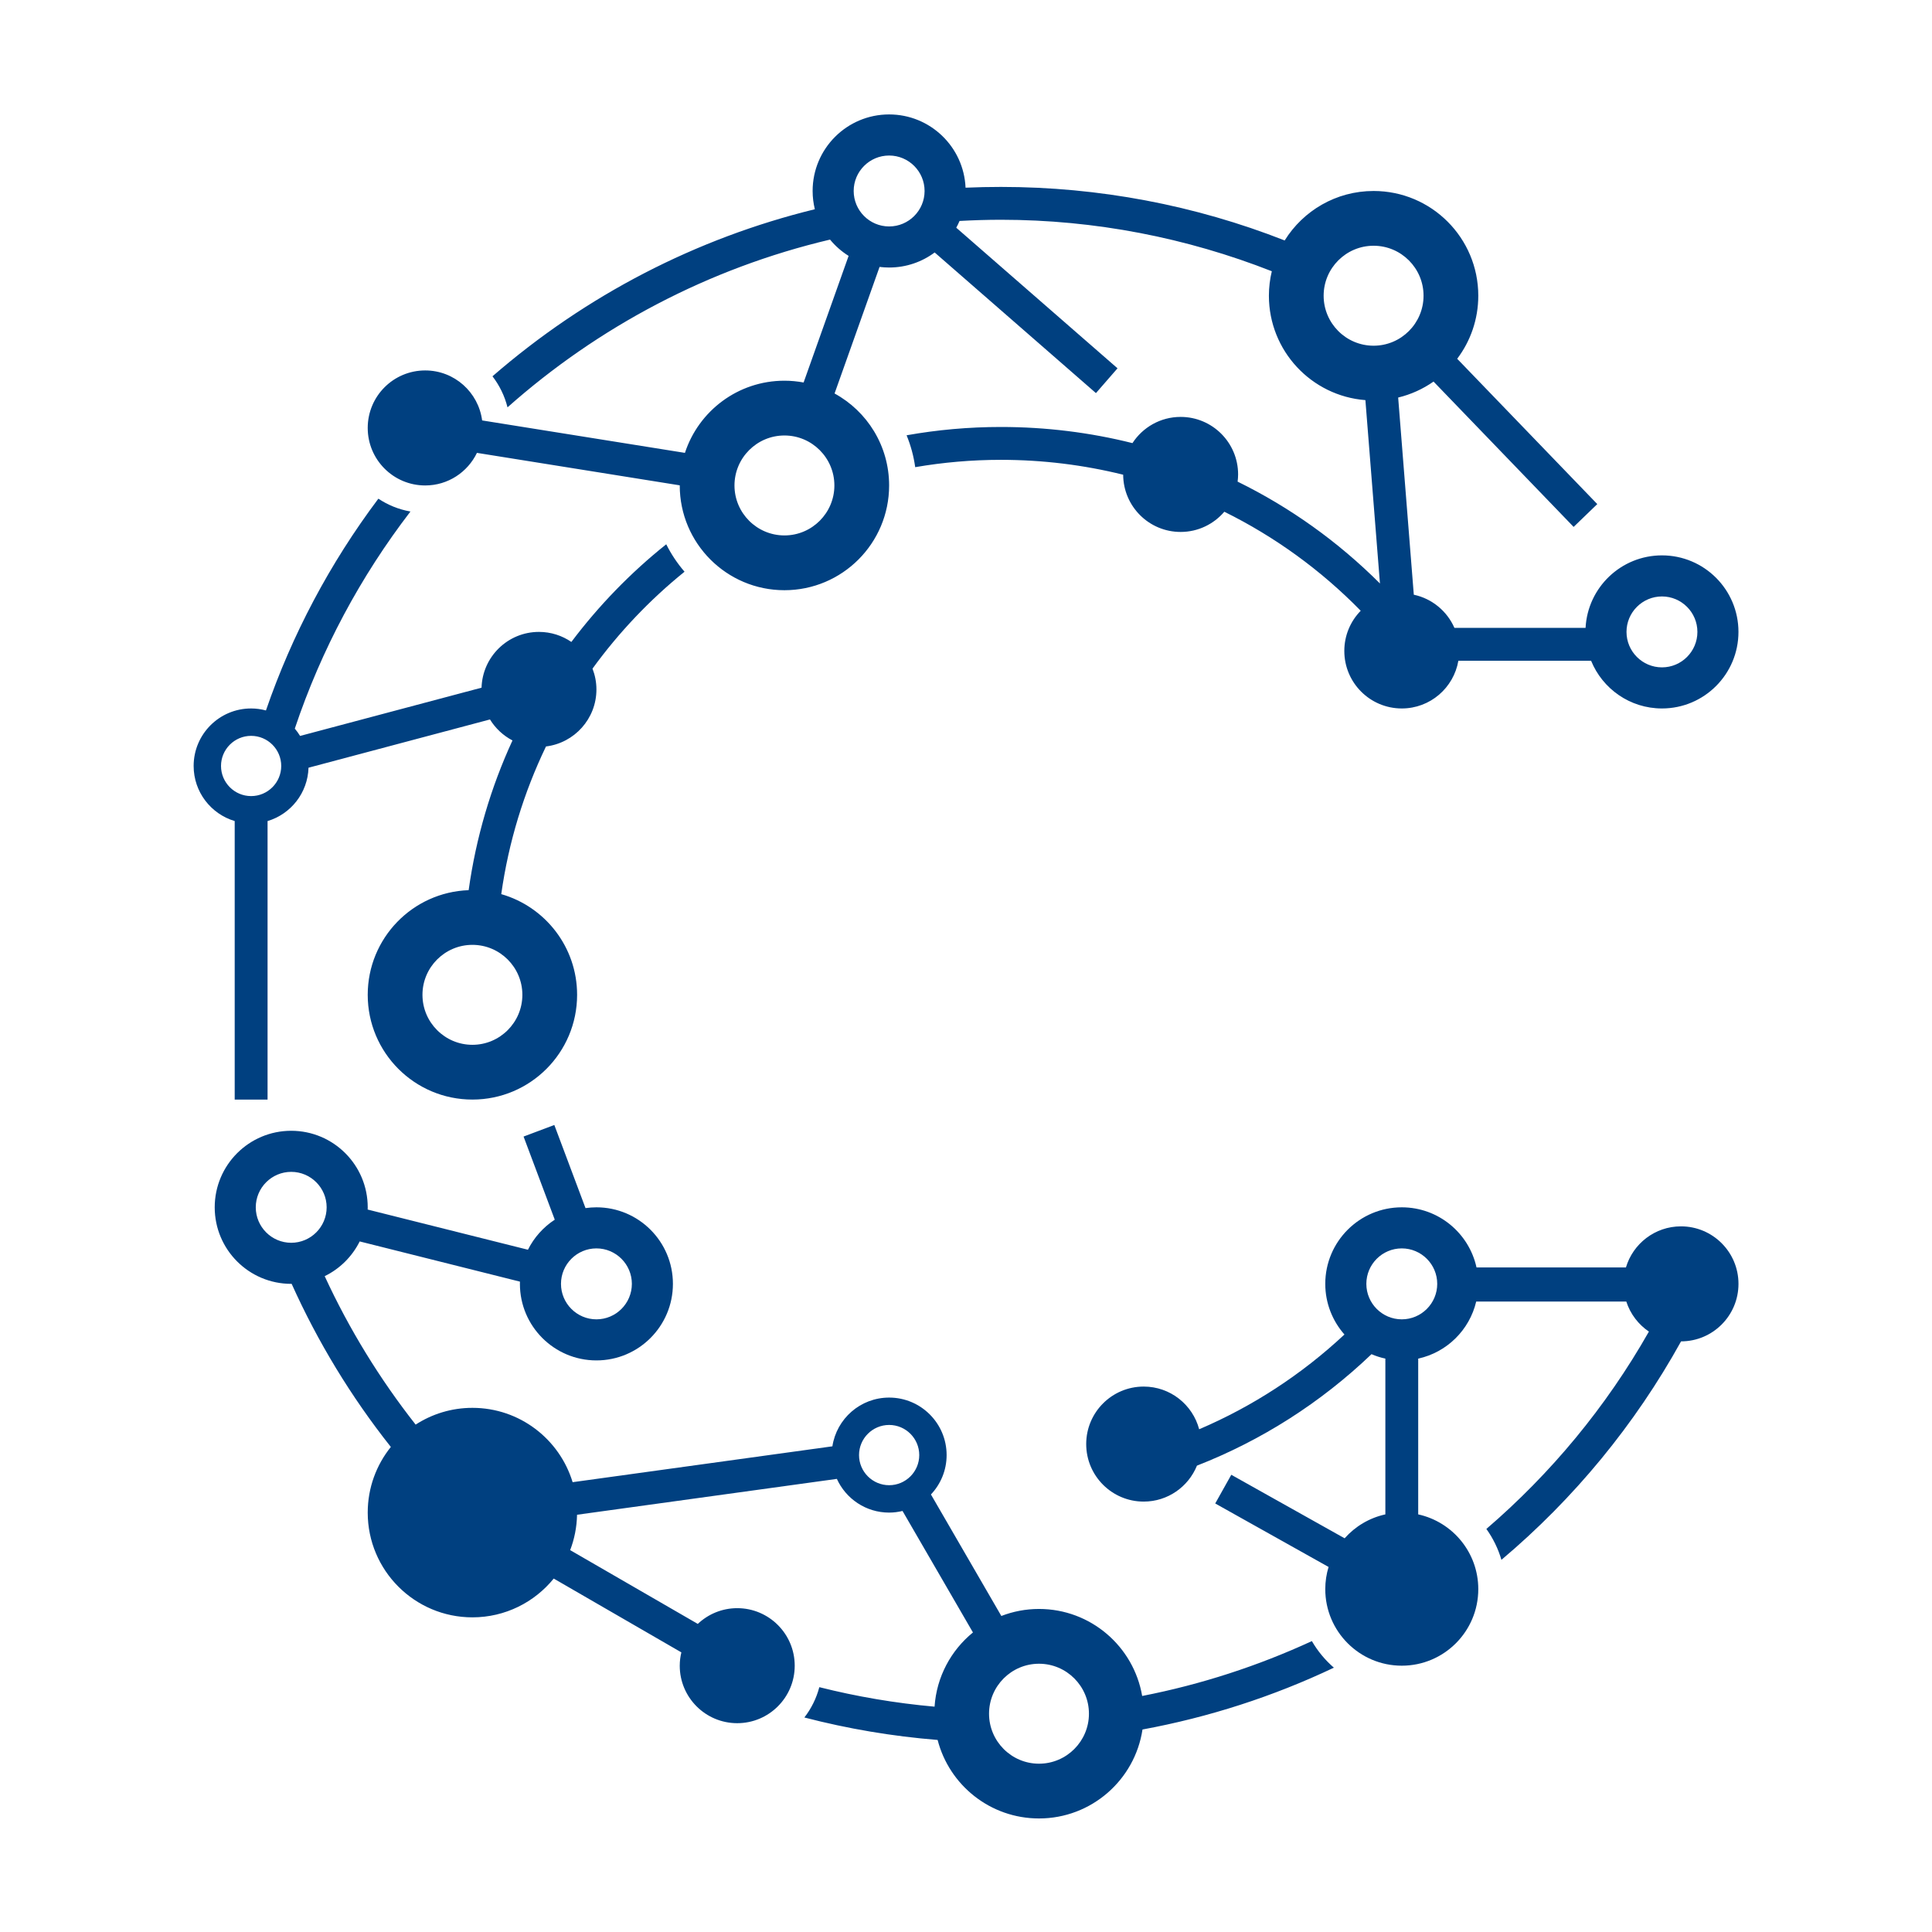
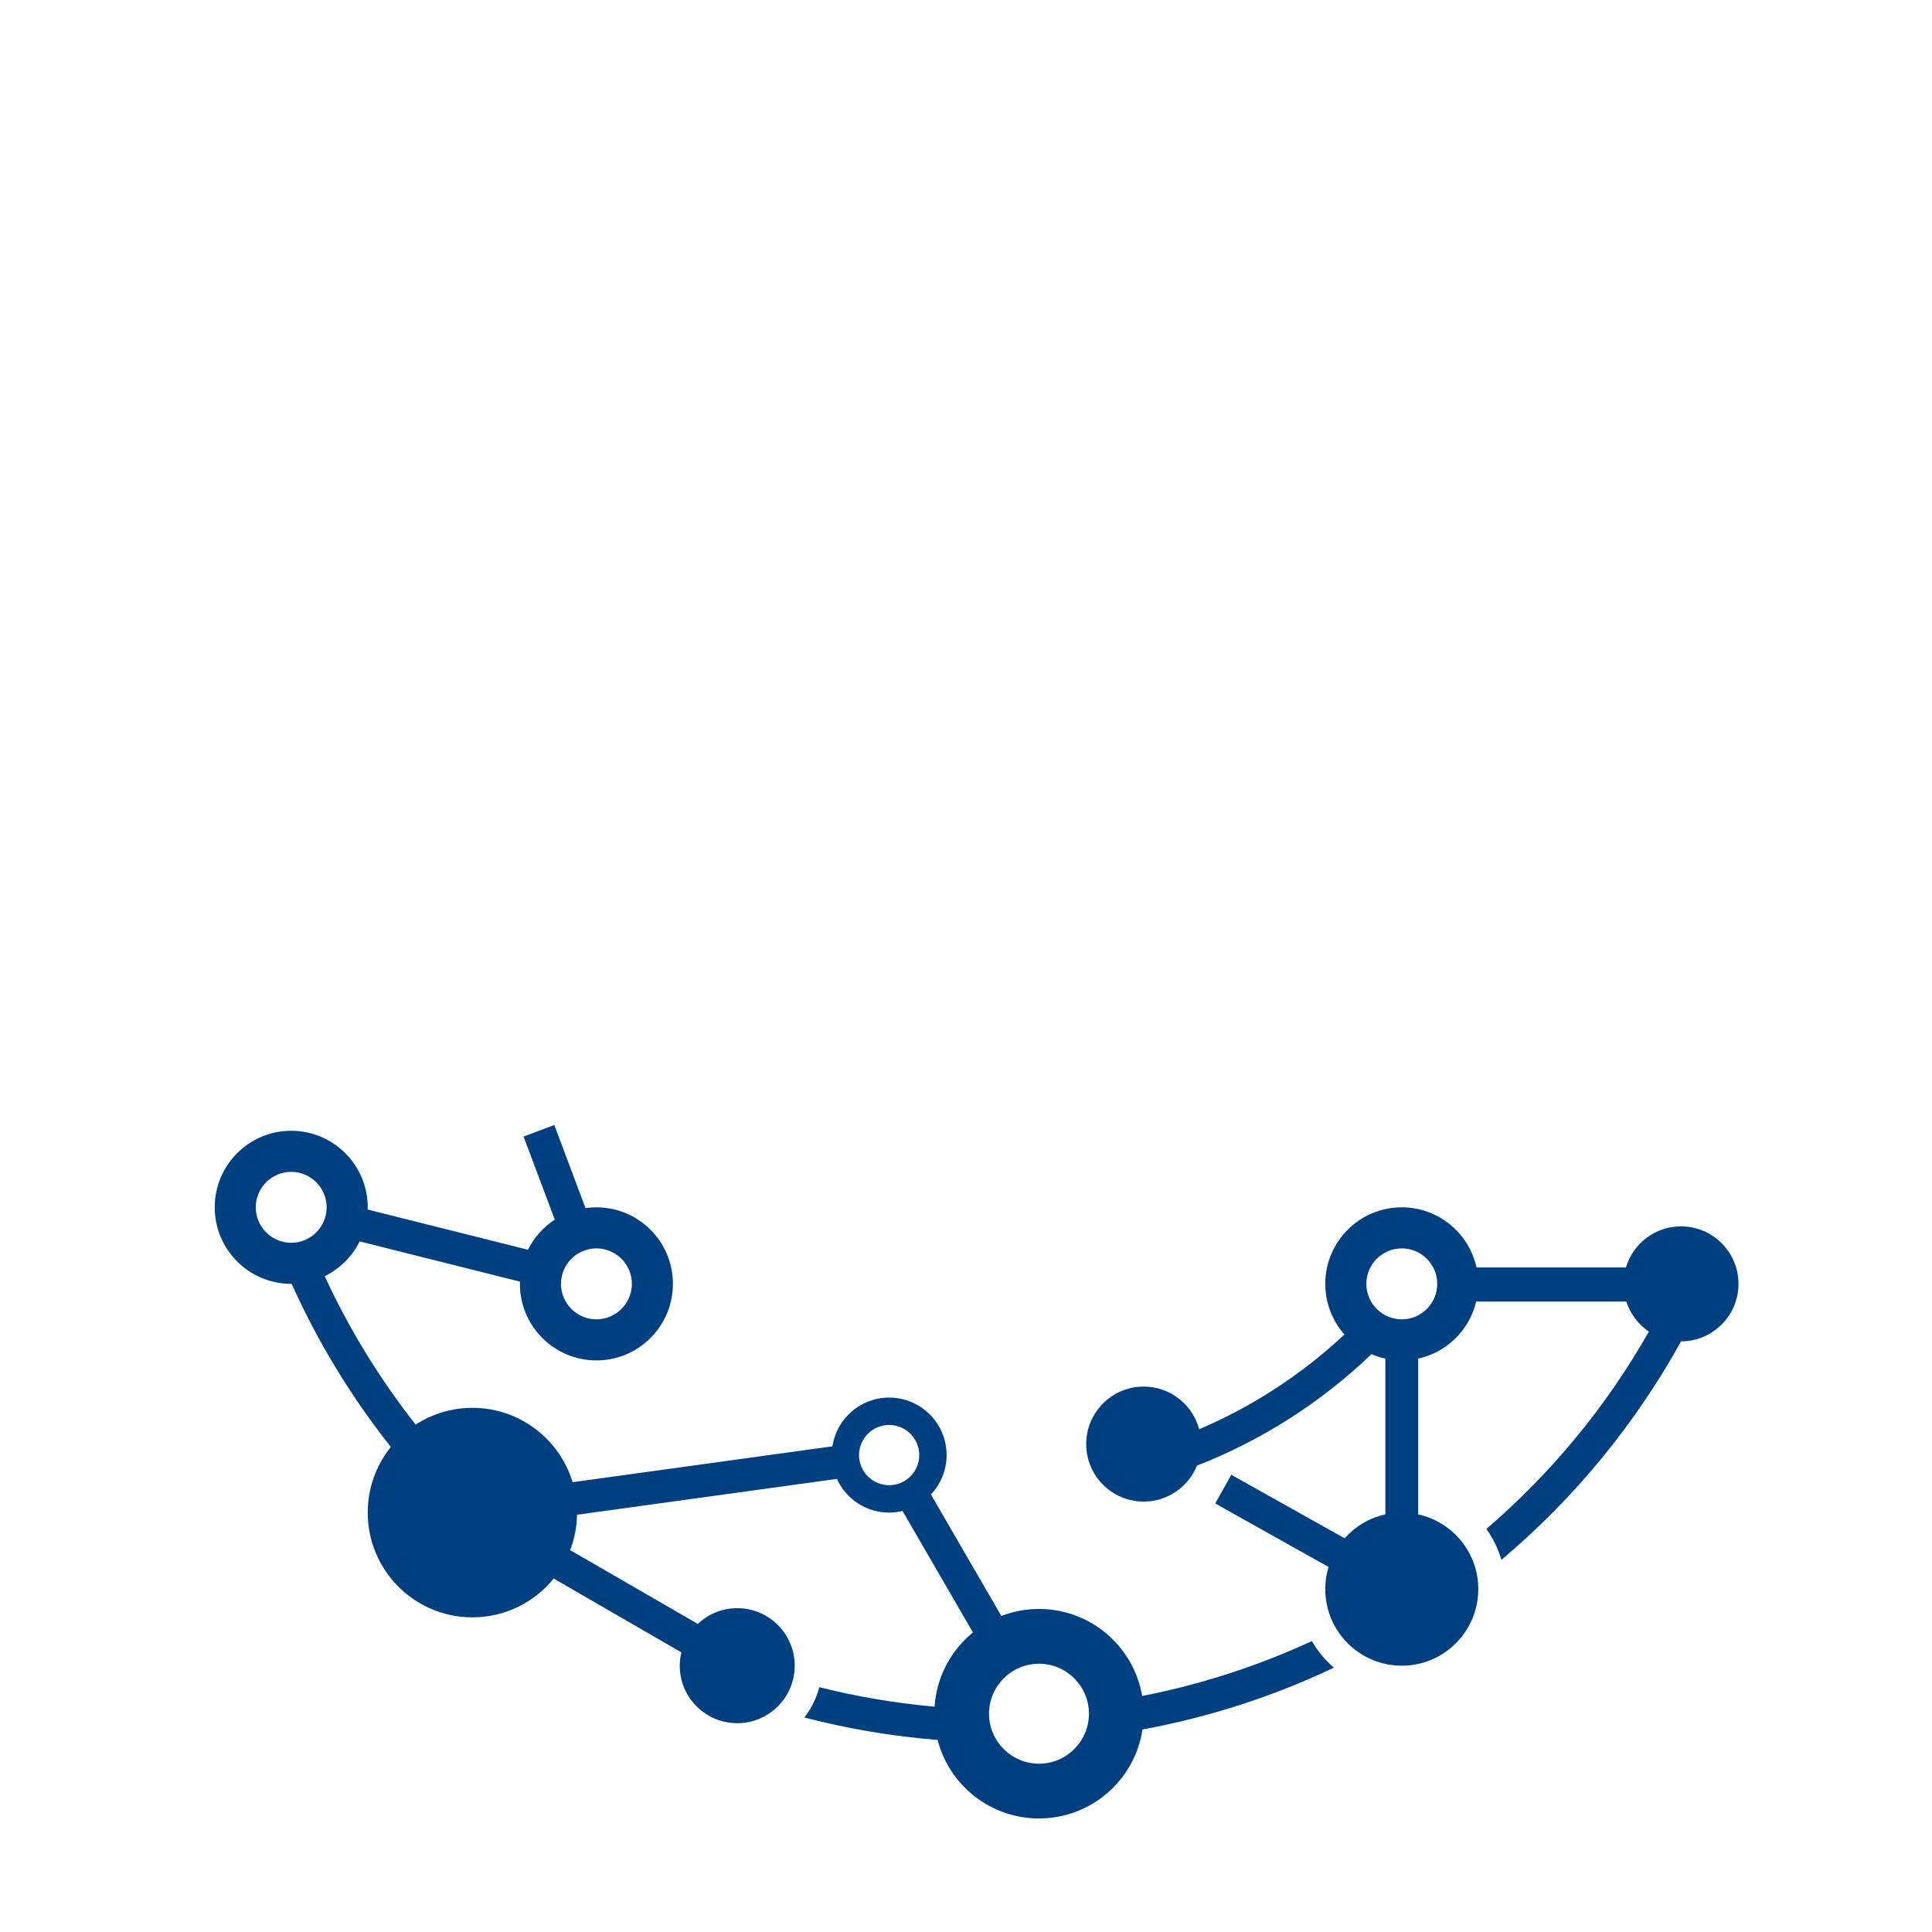
<svg xmlns="http://www.w3.org/2000/svg" width="375" zoomAndPan="magnify" viewBox="0 0 375 375" height="375" preserveAspectRatio="xMidYMid meet" version="1.0">
  <defs>
    <clipPath id="2168f94b15">
      <path clip-rule="nonzero" d="M 210 234 L 337.5 234 L 337.5 324 L 210 324 Z M 210 234" />
    </clipPath>
    <clipPath id="cc889cf585">
-       <path clip-rule="nonzero" d="M 71 22.211 L 337.5 22.211 L 337.5 138 L 71 138 Z M 71 22.211" />
-     </clipPath>
+       </clipPath>
    <clipPath id="31658a9f80">
-       <path clip-rule="nonzero" d="M 37.5 96 L 133 96 L 133 214 L 37.5 214 Z M 37.5 96" />
-     </clipPath>
+       </clipPath>
    <clipPath id="9e48952c2f">
      <path clip-rule="nonzero" d="M 41 218 L 259 218 L 259 352.961 L 41 352.961 Z M 41 218" />
    </clipPath>
  </defs>
  <g clip-path="url(#2168f94b15)">
    <path fill="#004080" fill-opacity="1" fill-rule="nonzero" d="M 278.965 249.195 C 278.965 252.992 275.879 256.082 272.086 256.082 C 268.293 256.082 265.207 252.992 265.207 249.195 C 265.207 245.402 268.293 242.312 272.086 242.312 C 275.879 242.312 278.965 245.402 278.965 249.195 Z M 337.438 249.195 C 337.438 243.035 332.441 238.035 326.277 238.035 C 321.227 238.035 316.965 241.398 315.594 246.008 L 286.59 246.008 C 285.129 239.336 279.191 234.34 272.086 234.34 C 263.887 234.34 257.234 240.992 257.234 249.195 C 257.234 252.969 258.645 256.41 260.957 259.027 C 252.621 266.812 243.086 273.008 232.758 277.418 C 231.488 272.648 227.156 269.133 221.988 269.133 C 215.828 269.133 210.832 274.129 210.832 280.293 C 210.832 286.457 215.828 291.457 221.988 291.457 C 226.672 291.457 230.668 288.57 232.328 284.48 C 244.844 279.59 256.34 272.281 266.207 262.844 C 267.066 263.215 267.965 263.504 268.898 263.707 L 268.898 293.941 C 265.785 294.621 263.035 296.281 260.992 298.582 L 238.992 286.254 L 235.875 291.824 L 257.875 304.145 C 257.461 305.508 257.234 306.953 257.234 308.449 C 257.234 316.656 263.887 323.309 272.086 323.309 C 280.285 323.309 286.934 316.656 286.934 308.449 C 286.934 301.34 281.941 295.402 275.273 293.941 L 275.273 263.707 C 280.836 262.492 285.227 258.156 286.531 252.629 L 315.664 252.629 C 316.438 255.031 318.004 257.078 320.051 258.461 C 311.734 273.121 301.004 286.027 288.504 296.766 C 289.793 298.566 290.789 300.59 291.426 302.762 C 305.539 290.879 317.344 276.52 326.293 260.359 C 332.449 260.352 337.438 255.359 337.438 249.195" />
  </g>
  <g clip-path="url(#cc889cf585)">
    <path fill="#004080" fill-opacity="1" fill-rule="nonzero" d="M 329.465 122.652 C 329.465 126.449 326.379 129.535 322.586 129.535 C 318.793 129.535 315.703 126.449 315.703 122.652 C 315.703 118.859 318.793 115.77 322.586 115.77 C 326.379 115.77 329.465 118.859 329.465 122.652 Z M 266.613 67.102 C 261.266 67.102 256.918 62.75 256.918 57.398 C 256.918 52.051 261.266 47.699 266.613 47.699 C 271.961 47.699 276.309 52.051 276.309 57.398 C 276.309 62.75 271.961 67.102 266.613 67.102 Z M 179.461 37.07 C 179.461 40.863 176.375 43.953 172.578 43.953 C 168.785 43.953 165.699 40.863 165.699 37.07 C 165.699 33.273 168.785 30.188 172.578 30.188 C 176.375 30.188 179.461 33.273 179.461 37.07 Z M 161.953 94.227 C 161.953 99.574 157.605 103.926 152.258 103.926 C 146.914 103.926 142.562 99.574 142.562 94.227 C 142.562 88.879 146.914 84.527 152.258 84.527 C 157.605 84.527 161.953 88.879 161.953 94.227 Z M 337.434 122.652 C 337.434 114.449 330.785 107.797 322.586 107.797 C 314.648 107.797 308.168 114.027 307.758 121.867 L 282.301 121.867 C 280.875 118.621 277.961 116.188 274.418 115.434 L 271.383 77.164 C 273.883 76.562 276.203 75.496 278.25 74.062 L 305.441 102.273 L 310.031 97.844 L 282.84 69.637 C 285.41 66.234 286.934 61.996 286.934 57.398 C 286.934 46.172 277.84 37.07 266.613 37.07 C 259.328 37.07 252.941 40.906 249.355 46.672 C 231.93 39.828 213.293 36.281 194.277 36.281 C 191.98 36.281 189.691 36.332 187.414 36.43 C 187.078 28.523 180.566 22.211 172.578 22.211 C 164.379 22.211 157.73 28.863 157.73 37.07 C 157.73 38.293 157.883 39.477 158.16 40.613 C 135.141 46.246 113.77 57.266 95.59 73.039 C 96.945 74.801 97.953 76.844 98.508 79.066 C 116.09 63.461 137.488 52.078 161.109 46.504 C 162.129 47.746 163.348 48.812 164.715 49.668 L 155.98 74.242 C 154.773 74.02 153.531 73.895 152.258 73.895 C 143.242 73.895 135.602 79.773 132.945 87.902 L 93.582 81.605 C 92.863 76.129 88.195 71.902 82.531 71.902 C 76.367 71.902 71.375 76.898 71.375 83.062 C 71.375 89.227 76.367 94.227 82.531 94.227 C 86.957 94.227 90.77 91.641 92.574 87.902 L 131.938 94.203 L 131.938 94.227 C 131.938 105.453 141.035 114.559 152.258 114.559 C 163.48 114.559 172.578 105.453 172.578 94.227 C 172.578 86.523 168.301 79.824 161.988 76.375 L 170.723 51.809 C 171.332 51.883 171.949 51.926 172.578 51.926 C 175.891 51.926 178.949 50.84 181.418 49.004 L 212.723 76.301 L 216.91 71.488 L 185.609 44.199 C 185.844 43.773 186.055 43.336 186.246 42.887 C 188.906 42.742 191.582 42.656 194.277 42.656 C 212.559 42.656 230.352 46.164 246.859 52.648 C 246.492 54.172 246.293 55.762 246.293 57.398 C 246.293 68.094 254.547 76.855 265.023 77.664 L 267.848 113.254 C 259.695 105.109 250.363 98.465 240.219 93.484 C 240.277 93.023 240.316 92.562 240.316 92.086 C 240.316 85.922 235.32 80.922 229.16 80.922 C 225.242 80.922 221.797 82.949 219.809 86.008 C 211.574 83.945 203.012 82.875 194.277 82.875 C 188.031 82.875 181.914 83.43 175.969 84.488 C 176.773 86.441 177.34 88.516 177.641 90.676 C 183.051 89.746 188.605 89.254 194.277 89.254 C 202.391 89.254 210.348 90.242 218.008 92.141 C 218.035 98.281 223.02 103.25 229.16 103.25 C 232.559 103.25 235.594 101.723 237.641 99.328 C 247.391 104.148 256.344 110.609 264.113 118.547 C 262.145 120.559 260.93 123.309 260.93 126.348 C 260.93 132.512 265.922 137.512 272.086 137.512 C 277.602 137.512 282.164 133.504 283.07 128.246 L 308.828 128.246 C 311.039 133.68 316.363 137.512 322.586 137.512 C 330.785 137.512 337.434 130.859 337.434 122.652" />
  </g>
  <g clip-path="url(#31658a9f80)">
    <path fill="#004080" fill-opacity="1" fill-rule="nonzero" d="M 54.586 148.672 C 54.586 151.895 51.965 154.52 48.742 154.52 C 45.523 154.52 42.898 151.895 42.898 148.672 C 42.898 145.449 45.523 142.828 48.742 142.828 C 51.965 142.828 54.586 145.449 54.586 148.672 Z M 91.695 183.395 C 97.039 183.395 101.391 187.746 101.391 193.094 C 101.391 198.441 97.039 202.797 91.695 202.797 C 86.348 202.797 82 198.441 82 193.094 C 82 187.746 86.348 183.395 91.695 183.395 Z M 132.867 110.969 C 131.473 109.355 130.277 107.57 129.316 105.645 C 122.41 111.156 116.223 117.535 110.902 124.602 C 109.109 123.375 106.945 122.652 104.609 122.652 C 98.562 122.652 93.648 127.469 93.469 133.477 L 58.246 142.844 C 57.941 142.344 57.598 141.867 57.219 141.426 C 62.359 126.078 70.004 111.867 79.668 99.285 C 77.398 98.887 75.289 98.023 73.441 96.793 C 64.004 109.359 56.68 123.207 51.621 137.898 C 50.699 137.652 49.738 137.512 48.742 137.512 C 42.582 137.512 37.586 142.508 37.586 148.672 C 37.586 153.73 40.949 157.992 45.555 159.367 L 45.555 213.426 L 51.934 213.426 L 51.934 159.367 C 56.434 158.027 59.734 153.914 59.883 149.012 L 95.105 139.645 C 96.164 141.367 97.672 142.781 99.473 143.719 C 95.297 152.785 92.391 162.547 90.965 172.781 C 80.082 173.164 71.375 182.109 71.375 193.094 C 71.375 204.324 80.473 213.426 91.695 213.426 C 102.918 213.426 112.016 204.324 112.016 193.094 C 112.016 183.809 105.793 175.984 97.293 173.551 C 98.719 163.422 101.695 153.781 105.977 144.887 C 111.492 144.207 115.766 139.516 115.766 133.816 C 115.766 132.391 115.488 131.035 115.004 129.781 C 120.109 122.754 126.117 116.422 132.867 110.969" />
  </g>
  <g clip-path="url(#9e48952c2f)">
    <path fill="#004080" fill-opacity="1" fill-rule="nonzero" d="M 211.363 332.629 C 211.363 337.977 207.016 342.332 201.668 342.332 C 196.32 342.332 191.973 337.977 191.973 332.629 C 191.973 327.281 196.32 322.93 201.668 322.93 C 207.016 322.93 211.363 327.281 211.363 332.629 Z M 178.426 282.43 C 178.426 285.656 175.805 288.277 172.582 288.277 C 169.359 288.277 166.738 285.656 166.738 282.43 C 166.738 279.207 169.359 276.582 172.582 276.582 C 175.805 276.582 178.426 279.207 178.426 282.43 Z M 56.523 241.223 C 52.73 241.223 49.645 238.137 49.645 234.34 C 49.645 230.547 52.73 227.457 56.523 227.457 C 60.316 227.457 63.402 230.547 63.402 234.34 C 63.402 238.137 60.316 241.223 56.523 241.223 Z M 108.887 249.195 C 108.887 245.402 111.973 242.312 115.766 242.312 C 119.559 242.312 122.645 245.402 122.645 249.195 C 122.645 252.992 119.559 256.082 115.766 256.082 C 111.973 256.082 108.887 252.992 108.887 249.195 Z M 258.906 323.695 C 257.211 322.227 255.766 320.484 254.633 318.535 C 244.18 323.359 233.129 326.957 221.695 329.188 C 220.059 319.598 211.719 312.297 201.668 312.297 C 199.09 312.297 196.629 312.781 194.359 313.66 L 180.695 290.078 C 182.578 288.078 183.738 285.391 183.738 282.43 C 183.738 276.266 178.742 271.27 172.582 271.27 C 167 271.27 162.387 275.375 161.566 280.73 L 111.145 287.691 C 108.613 279.344 100.867 273.262 91.695 273.262 C 87.633 273.262 83.852 274.461 80.676 276.516 C 73.727 267.68 67.785 258.016 63.023 247.703 C 65.961 246.27 68.355 243.891 69.816 240.961 L 100.926 248.766 C 100.922 248.91 100.914 249.051 100.914 249.195 C 100.914 257.402 107.562 264.055 115.766 264.055 C 123.965 264.055 130.613 257.402 130.613 249.195 C 130.613 240.992 123.965 234.34 115.766 234.34 C 115.047 234.34 114.34 234.395 113.648 234.492 L 107.594 218.359 L 101.625 220.605 L 107.68 236.738 C 105.465 238.18 103.66 240.195 102.473 242.574 L 71.363 234.773 C 71.367 234.629 71.375 234.484 71.375 234.34 C 71.375 226.137 64.727 219.484 56.523 219.484 C 48.324 219.484 41.676 226.137 41.676 234.34 C 41.676 242.547 48.324 249.195 56.523 249.195 C 56.555 249.195 56.582 249.195 56.609 249.195 C 61.664 260.43 68.102 271.059 75.863 280.852 C 73.059 284.34 71.375 288.77 71.375 293.594 C 71.375 304.82 80.473 313.926 91.695 313.926 C 98.066 313.926 103.75 310.988 107.477 306.398 L 132.25 320.723 C 132.055 321.555 131.938 322.418 131.938 323.309 C 131.938 329.473 136.934 334.469 143.094 334.469 C 149.258 334.469 154.254 329.473 154.254 323.309 C 154.254 317.145 149.258 312.145 143.094 312.145 C 140.129 312.145 137.441 313.312 135.441 315.199 L 110.668 300.879 C 111.488 298.742 111.957 296.426 112.004 294.012 L 162.434 287.051 C 164.191 290.91 168.066 293.594 172.582 293.594 C 173.477 293.594 174.344 293.477 175.18 293.277 L 188.848 316.859 C 184.602 320.316 181.785 325.457 181.398 331.262 C 173.758 330.582 166.285 329.305 159.031 327.477 C 158.461 329.645 157.461 331.641 156.129 333.363 C 164.547 335.551 173.191 337.016 181.992 337.723 C 184.25 346.488 192.203 352.961 201.668 352.961 C 211.848 352.961 220.281 345.469 221.758 335.695 C 234.613 333.324 247.094 329.305 258.906 323.695" />
  </g>
</svg>